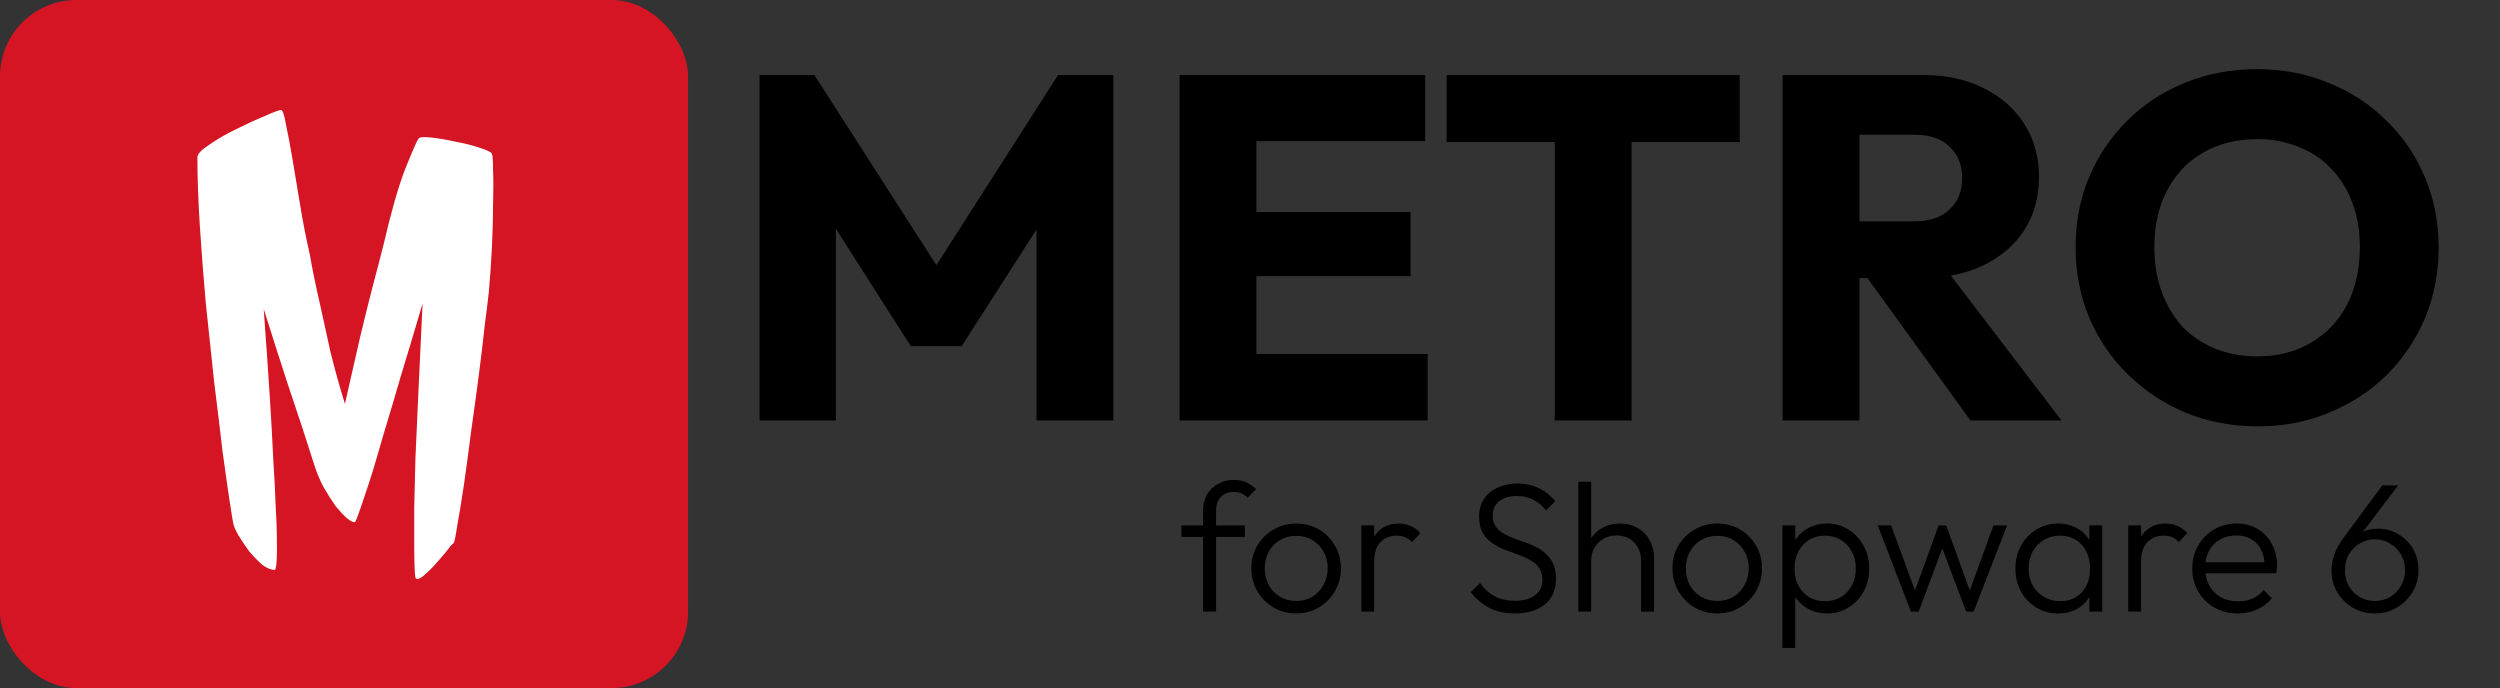
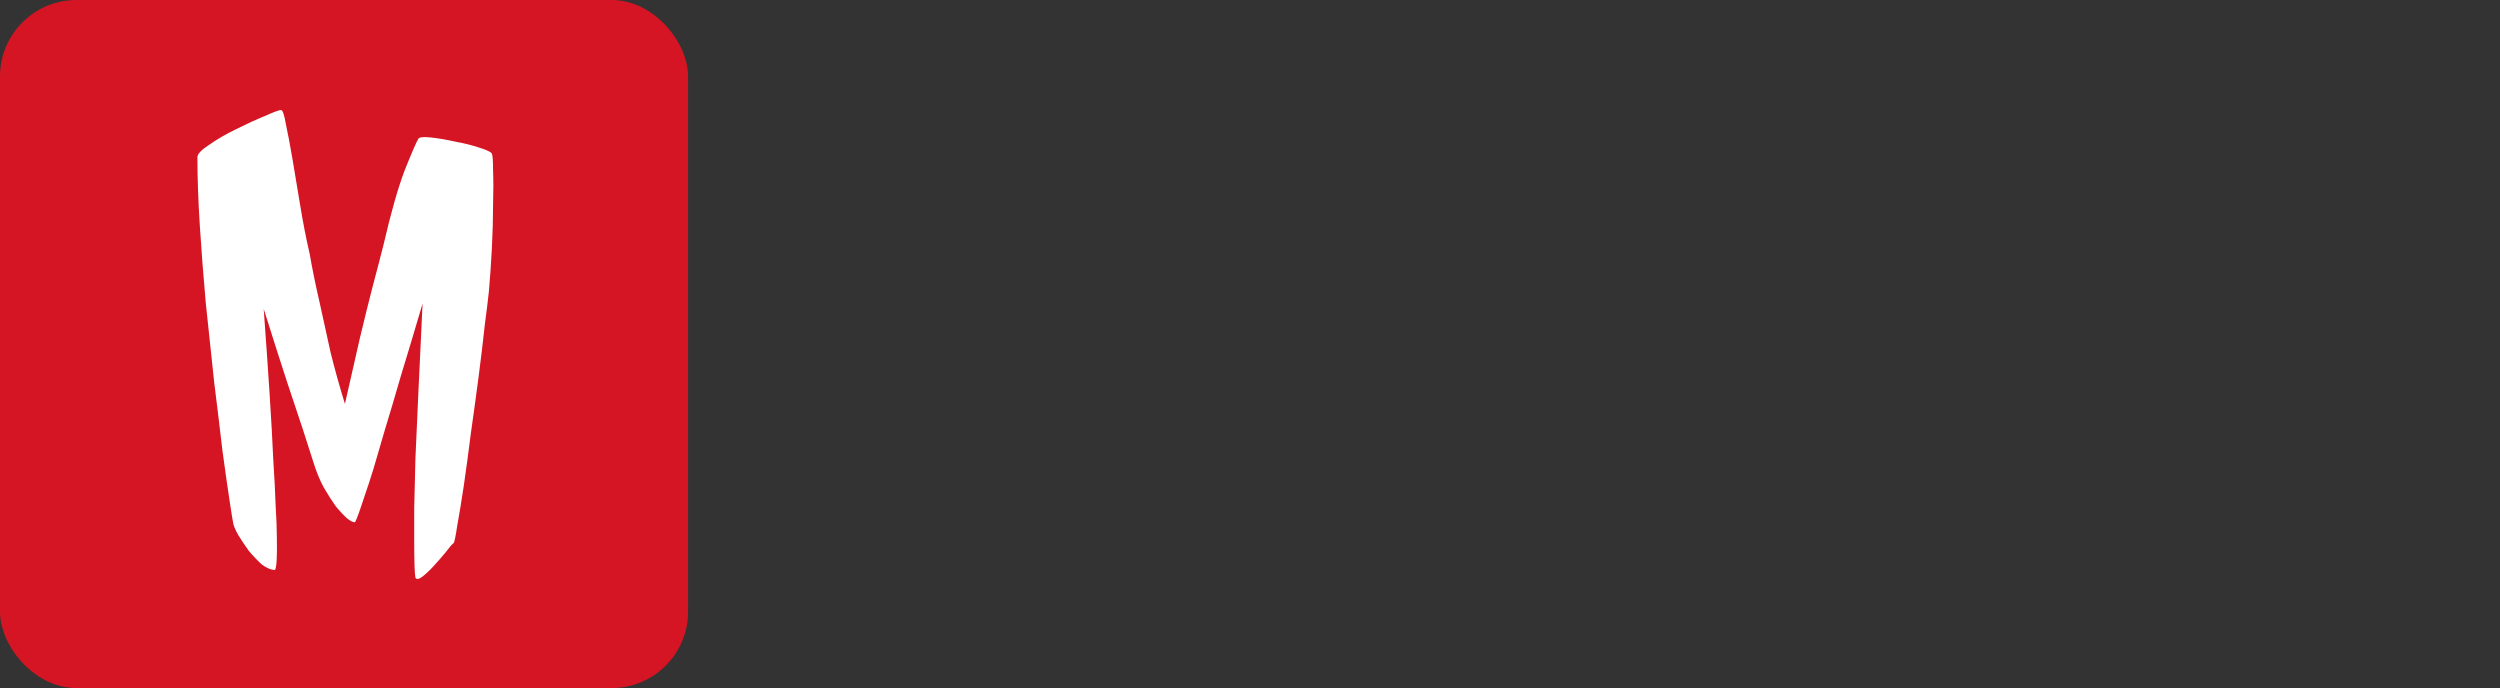
<svg xmlns="http://www.w3.org/2000/svg" width="327" height="90" viewBox="0 0 327 90" fill="none">
  <rect x="0" y="0" width="327" height="90" fill="#333333" stroke="none" />
  <rect width="90" height="90" rx="10" fill="#D51523" />
  <path d="M64.336 20.094C64.44 20.302 64.492 21.031 64.492 22.281C64.544 23.531 64.544 25.042 64.492 26.812C64.492 28.583 64.44 30.484 64.336 32.516C64.232 34.495 64.102 36.37 63.945 38.141C63.841 39.13 63.659 40.615 63.398 42.594C63.19 44.573 62.93 46.76 62.617 49.156C62.305 51.552 61.966 54.026 61.602 56.578C61.289 59.078 60.977 61.396 60.664 63.531C60.352 65.615 60.065 67.359 59.805 68.766C59.596 70.172 59.44 70.927 59.336 71.031C59.128 71.188 58.789 71.578 58.32 72.203C57.852 72.776 57.331 73.375 56.758 74C56.237 74.573 55.742 75.042 55.273 75.406C54.805 75.771 54.492 75.823 54.336 75.562C54.232 75.042 54.18 73.427 54.18 70.719C54.18 69.573 54.18 68.141 54.18 66.422C54.232 64.651 54.284 62.516 54.336 60.016C54.44 57.516 54.57 54.599 54.727 51.266C54.883 47.932 55.065 44.078 55.273 39.703C54.232 43.245 53.294 46.37 52.461 49.078C51.68 51.786 50.977 54.156 50.352 56.188C49.779 58.167 49.284 59.859 48.867 61.266C48.45 62.62 48.086 63.74 47.773 64.625C47.096 66.708 46.654 67.932 46.445 68.297C46.237 68.349 45.898 68.193 45.43 67.828C45.013 67.463 44.518 66.943 43.945 66.266C43.425 65.537 42.878 64.677 42.305 63.688C41.784 62.698 41.341 61.604 40.977 60.406C40.612 59.312 40.143 57.854 39.57 56.031C39.05 54.469 38.372 52.438 37.539 49.938C36.706 47.385 35.69 44.208 34.492 40.406C34.805 44.677 35.065 48.427 35.273 51.656C35.482 54.885 35.638 57.698 35.742 60.094C35.898 62.49 36.003 64.521 36.055 66.188C36.159 67.802 36.211 69.156 36.211 70.25C36.263 72.75 36.185 74.182 35.977 74.547C35.456 74.547 34.883 74.312 34.258 73.844C33.685 73.323 33.112 72.724 32.539 72.047C32.018 71.318 31.549 70.615 31.133 69.938C30.768 69.26 30.56 68.766 30.508 68.453C30.456 68.245 30.299 67.281 30.039 65.562C29.779 63.844 29.466 61.656 29.102 59C28.789 56.292 28.424 53.271 28.008 49.938C27.643 46.552 27.279 43.115 26.914 39.625C26.602 36.135 26.341 32.75 26.133 29.469C25.924 26.135 25.82 23.167 25.82 20.562C25.82 20.146 26.341 19.599 27.383 18.922C28.424 18.193 29.596 17.516 30.898 16.891C32.253 16.213 33.503 15.641 34.648 15.172C35.794 14.651 36.497 14.391 36.758 14.391C36.966 14.391 37.175 14.99 37.383 16.188C37.643 17.385 37.93 18.896 38.242 20.719C38.555 22.542 38.893 24.573 39.258 26.812C39.622 29.052 40.039 31.188 40.508 33.219C40.872 35.302 41.315 37.464 41.836 39.703C42.253 41.63 42.721 43.766 43.242 46.109C43.815 48.401 44.44 50.641 45.117 52.828C45.846 49.651 46.497 46.786 47.07 44.234C47.695 41.63 48.242 39.417 48.711 37.594C49.284 35.458 49.779 33.557 50.195 31.891C51.133 27.828 52.044 24.625 52.93 22.281C53.867 19.938 54.466 18.557 54.727 18.141C54.883 17.932 55.43 17.88 56.367 17.984C57.357 18.088 58.425 18.271 59.57 18.531C60.716 18.74 61.758 19 62.695 19.312C63.685 19.625 64.232 19.885 64.336 20.094Z" fill="white" />
-   <path d="M99.352 55V9.816H106.52L124.312 37.528H120.664L138.392 9.816H145.624V55H135.576V26.776L137.368 27.224L125.784 45.272H119.128L107.608 27.224L109.336 26.776V55H99.352ZM154.29 55V9.816H164.338V55H154.29ZM161.97 55V46.296H186.738V55H161.97ZM161.97 36.12V27.736H184.498V36.12H161.97ZM161.97 18.456V9.816H186.418V18.456H161.97ZM203.362 55V10.456H213.41V55H203.362ZM189.218 18.584V9.816H227.554V18.584H189.218ZM240.845 36.376V28.952H250.381C252.386 28.952 253.922 28.44 254.989 27.416C256.098 26.392 256.653 25.005 256.653 23.256C256.653 21.635 256.119 20.291 255.053 19.224C253.986 18.157 252.45 17.624 250.445 17.624H240.845V9.816H251.597C254.583 9.816 257.207 10.392 259.469 11.544C261.73 12.653 263.501 14.211 264.781 16.216C266.061 18.221 266.701 20.525 266.701 23.128C266.701 25.773 266.061 28.099 264.781 30.104C263.501 32.067 261.709 33.603 259.405 34.712C257.101 35.821 254.391 36.376 251.277 36.376H240.845ZM233.165 55V9.816H243.213V55H233.165ZM257.741 55L243.661 35.544L252.877 33.048L269.645 55H257.741ZM295.358 55.768C291.944 55.768 288.787 55.171 285.885 53.976C283.027 52.781 280.51 51.117 278.334 48.984C276.158 46.851 274.472 44.376 273.278 41.56C272.083 38.701 271.486 35.629 271.486 32.344C271.486 29.016 272.083 25.944 273.278 23.128C274.472 20.312 276.136 17.859 278.27 15.768C280.403 13.635 282.899 11.992 285.758 10.84C288.659 9.645 291.816 9.048 295.23 9.048C298.6 9.048 301.715 9.645 304.574 10.84C307.475 11.992 309.992 13.635 312.126 15.768C314.302 17.859 315.987 20.333 317.182 23.192C318.376 26.008 318.974 29.08 318.974 32.408C318.974 35.693 318.376 38.765 317.182 41.624C315.987 44.44 314.323 46.915 312.19 49.048C310.056 51.139 307.539 52.781 304.638 53.976C301.779 55.171 298.686 55.768 295.358 55.768ZM295.23 46.616C297.918 46.616 300.264 46.019 302.27 44.824C304.318 43.629 305.896 41.965 307.006 39.832C308.115 37.656 308.67 35.16 308.67 32.344C308.67 30.211 308.35 28.291 307.71 26.584C307.07 24.835 306.152 23.341 304.958 22.104C303.763 20.824 302.334 19.864 300.67 19.224C299.048 18.541 297.235 18.2 295.23 18.2C292.542 18.2 290.174 18.797 288.126 19.992C286.12 21.144 284.563 22.787 283.454 24.92C282.344 27.011 281.79 29.485 281.79 32.344C281.79 34.477 282.11 36.419 282.75 38.168C283.39 39.917 284.286 41.432 285.438 42.712C286.632 43.949 288.062 44.909 289.726 45.592C291.39 46.275 293.224 46.616 295.23 46.616Z" fill="black" />
-   <path d="M157.36 80V66.8C157.36 66.016 157.528 65.32 157.864 64.712C158.216 64.104 158.696 63.632 159.304 63.296C159.928 62.944 160.632 62.768 161.416 62.768C162.024 62.768 162.56 62.88 163.024 63.104C163.488 63.312 163.912 63.608 164.296 63.992L163.192 65.096C162.936 64.84 162.664 64.656 162.376 64.544C162.104 64.416 161.784 64.352 161.416 64.352C160.664 64.352 160.08 64.576 159.664 65.024C159.264 65.456 159.064 66.064 159.064 66.848V80H157.36ZM154.528 70.232V68.72H162.832V70.232H154.528ZM169.535 80.24C168.447 80.24 167.455 79.976 166.559 79.448C165.679 78.92 164.975 78.208 164.447 77.312C163.935 76.416 163.679 75.416 163.679 74.312C163.679 73.224 163.935 72.24 164.447 71.36C164.975 70.48 165.679 69.784 166.559 69.272C167.455 68.744 168.447 68.48 169.535 68.48C170.639 68.48 171.631 68.736 172.511 69.248C173.391 69.76 174.087 70.464 174.599 71.36C175.127 72.24 175.391 73.224 175.391 74.312C175.391 75.432 175.127 76.44 174.599 77.336C174.087 78.216 173.391 78.92 172.511 79.448C171.631 79.976 170.639 80.24 169.535 80.24ZM169.535 78.608C170.335 78.608 171.039 78.424 171.647 78.056C172.271 77.688 172.759 77.176 173.111 76.52C173.479 75.864 173.663 75.128 173.663 74.312C173.663 73.496 173.479 72.776 173.111 72.152C172.759 71.512 172.271 71.008 171.647 70.64C171.039 70.272 170.335 70.088 169.535 70.088C168.751 70.088 168.047 70.272 167.423 70.64C166.799 71.008 166.311 71.512 165.959 72.152C165.607 72.776 165.431 73.496 165.431 74.312C165.431 75.144 165.607 75.888 165.959 76.544C166.311 77.184 166.799 77.688 167.423 78.056C168.047 78.424 168.751 78.608 169.535 78.608ZM178.063 80V68.72H179.743V80H178.063ZM179.743 73.424L179.047 73.112C179.047 71.688 179.391 70.56 180.079 69.728C180.783 68.896 181.743 68.48 182.959 68.48C183.519 68.48 184.031 68.584 184.495 68.792C184.959 68.984 185.391 69.296 185.791 69.728L184.687 70.904C184.415 70.6 184.111 70.384 183.775 70.256C183.455 70.128 183.087 70.064 182.671 70.064C181.807 70.064 181.103 70.352 180.559 70.928C180.015 71.488 179.743 72.32 179.743 73.424ZM198.125 80.24C196.845 80.24 195.741 80 194.813 79.52C193.885 79.024 193.069 78.336 192.365 77.456L193.589 76.256C194.149 77.04 194.797 77.624 195.533 78.008C196.285 78.392 197.173 78.584 198.197 78.584C199.253 78.584 200.109 78.344 200.765 77.864C201.421 77.384 201.749 76.72 201.749 75.872C201.749 75.216 201.597 74.68 201.293 74.264C200.989 73.832 200.589 73.488 200.093 73.232C199.613 72.96 199.077 72.72 198.485 72.512C197.893 72.304 197.301 72.088 196.709 71.864C196.133 71.624 195.597 71.328 195.101 70.976C194.605 70.624 194.205 70.176 193.901 69.632C193.613 69.088 193.469 68.392 193.469 67.544C193.469 66.648 193.685 65.88 194.117 65.24C194.549 64.6 195.141 64.112 195.893 63.776C196.645 63.424 197.501 63.248 198.461 63.248C199.533 63.248 200.485 63.456 201.317 63.872C202.165 64.288 202.869 64.848 203.429 65.552L202.229 66.752C201.717 66.144 201.157 65.68 200.549 65.36C199.941 65.04 199.229 64.88 198.413 64.88C197.453 64.88 196.685 65.104 196.109 65.552C195.533 66 195.245 66.624 195.245 67.424C195.245 68.048 195.389 68.552 195.677 68.936C195.981 69.32 196.381 69.64 196.877 69.896C197.373 70.152 197.909 70.384 198.485 70.592C199.077 70.784 199.669 71 200.261 71.24C200.853 71.48 201.389 71.784 201.869 72.152C202.365 72.52 202.765 72.992 203.069 73.568C203.373 74.128 203.525 74.848 203.525 75.728C203.525 77.152 203.037 78.264 202.061 79.064C201.101 79.848 199.789 80.24 198.125 80.24ZM214.654 80V73.376C214.654 72.384 214.358 71.584 213.766 70.976C213.19 70.352 212.422 70.04 211.462 70.04C210.806 70.04 210.23 70.184 209.734 70.472C209.238 70.76 208.846 71.152 208.558 71.648C208.27 72.144 208.126 72.712 208.126 73.352L207.358 72.92C207.358 72.072 207.558 71.312 207.958 70.64C208.358 69.968 208.894 69.44 209.566 69.056C210.254 68.672 211.038 68.48 211.918 68.48C212.782 68.48 213.55 68.68 214.222 69.08C214.894 69.464 215.414 70 215.782 70.688C216.166 71.376 216.358 72.176 216.358 73.088V80H214.654ZM206.446 80V63.008H208.126V80H206.446ZM224.613 80.24C223.525 80.24 222.533 79.976 221.637 79.448C220.757 78.92 220.053 78.208 219.525 77.312C219.013 76.416 218.757 75.416 218.757 74.312C218.757 73.224 219.013 72.24 219.525 71.36C220.053 70.48 220.757 69.784 221.637 69.272C222.533 68.744 223.525 68.48 224.613 68.48C225.717 68.48 226.709 68.736 227.589 69.248C228.469 69.76 229.165 70.464 229.677 71.36C230.205 72.24 230.469 73.224 230.469 74.312C230.469 75.432 230.205 76.44 229.677 77.336C229.165 78.216 228.469 78.92 227.589 79.448C226.709 79.976 225.717 80.24 224.613 80.24ZM224.613 78.608C225.413 78.608 226.117 78.424 226.725 78.056C227.349 77.688 227.837 77.176 228.189 76.52C228.557 75.864 228.741 75.128 228.741 74.312C228.741 73.496 228.557 72.776 228.189 72.152C227.837 71.512 227.349 71.008 226.725 70.64C226.117 70.272 225.413 70.088 224.613 70.088C223.829 70.088 223.125 70.272 222.501 70.64C221.877 71.008 221.389 71.512 221.037 72.152C220.685 72.776 220.509 73.496 220.509 74.312C220.509 75.144 220.685 75.888 221.037 76.544C221.389 77.184 221.877 77.688 222.501 78.056C223.125 78.424 223.829 78.608 224.613 78.608ZM238.974 80.24C238.11 80.24 237.334 80.064 236.646 79.712C235.958 79.36 235.39 78.88 234.942 78.272C234.51 77.648 234.246 76.928 234.15 76.112V72.584C234.246 71.752 234.518 71.032 234.965 70.424C235.414 69.8 235.982 69.32 236.67 68.984C237.374 68.648 238.142 68.48 238.974 68.48C240.014 68.48 240.95 68.744 241.782 69.272C242.614 69.784 243.27 70.488 243.75 71.384C244.246 72.264 244.494 73.264 244.494 74.384C244.494 75.488 244.254 76.48 243.773 77.36C243.294 78.24 242.63 78.944 241.782 79.472C240.95 79.984 240.014 80.24 238.974 80.24ZM238.686 78.632C239.486 78.632 240.19 78.456 240.798 78.104C241.406 77.736 241.878 77.232 242.214 76.592C242.566 75.936 242.742 75.192 242.742 74.36C242.742 73.512 242.566 72.768 242.214 72.128C241.878 71.488 241.406 70.984 240.798 70.616C240.19 70.248 239.494 70.064 238.71 70.064C237.926 70.064 237.23 70.248 236.622 70.616C236.03 70.984 235.566 71.488 235.23 72.128C234.894 72.768 234.726 73.512 234.726 74.36C234.726 75.192 234.894 75.936 235.23 76.592C235.566 77.232 236.03 77.736 236.622 78.104C237.214 78.456 237.902 78.632 238.686 78.632ZM233.142 84.752V68.72H234.822V71.6L234.486 74.336L234.822 77.096V84.752H233.142ZM249.95 80L245.606 68.72H247.358L250.79 78.08L250.166 78.104L253.574 68.72H254.558L257.966 78.104L257.342 78.08L260.75 68.72H262.526L258.158 80H257.174L253.694 70.76H254.414L250.958 80H249.95ZM269.233 80.24C268.161 80.24 267.201 79.984 266.353 79.472C265.505 78.944 264.833 78.24 264.337 77.36C263.857 76.48 263.617 75.488 263.617 74.384C263.617 73.264 263.857 72.264 264.337 71.384C264.833 70.488 265.505 69.784 266.353 69.272C267.201 68.744 268.153 68.48 269.209 68.48C270.073 68.48 270.841 68.656 271.513 69.008C272.201 69.344 272.753 69.824 273.169 70.448C273.601 71.056 273.865 71.768 273.961 72.584V76.112C273.865 76.928 273.601 77.648 273.169 78.272C272.753 78.896 272.201 79.384 271.513 79.736C270.841 80.072 270.081 80.24 269.233 80.24ZM269.497 78.632C270.665 78.632 271.601 78.24 272.305 77.456C273.025 76.672 273.385 75.64 273.385 74.36C273.385 73.512 273.217 72.768 272.881 72.128C272.561 71.472 272.105 70.968 271.513 70.616C270.937 70.248 270.257 70.064 269.473 70.064C268.673 70.064 267.961 70.248 267.337 70.616C266.729 70.984 266.241 71.496 265.873 72.152C265.521 72.792 265.345 73.528 265.345 74.36C265.345 75.192 265.521 75.928 265.873 76.568C266.241 77.208 266.737 77.712 267.361 78.08C267.985 78.448 268.697 78.632 269.497 78.632ZM273.289 80V76.976L273.625 74.192L273.289 71.48V68.72H274.969V80H273.289ZM278.376 80V68.72H280.056V80H278.376ZM280.056 73.424L279.36 73.112C279.36 71.688 279.704 70.56 280.392 69.728C281.096 68.896 282.056 68.48 283.272 68.48C283.832 68.48 284.344 68.584 284.808 68.792C285.272 68.984 285.704 69.296 286.104 69.728L285 70.904C284.728 70.6 284.424 70.384 284.088 70.256C283.768 70.128 283.4 70.064 282.984 70.064C282.12 70.064 281.416 70.352 280.872 70.928C280.328 71.488 280.056 72.32 280.056 73.424ZM292.701 80.24C291.565 80.24 290.549 79.984 289.653 79.472C288.757 78.96 288.045 78.256 287.517 77.36C287.005 76.464 286.749 75.456 286.749 74.336C286.749 73.232 287.005 72.24 287.517 71.36C288.029 70.464 288.725 69.76 289.605 69.248C290.485 68.736 291.469 68.48 292.557 68.48C293.581 68.48 294.485 68.712 295.269 69.176C296.069 69.64 296.693 70.288 297.141 71.12C297.605 71.936 297.837 72.88 297.837 73.952C297.837 74.08 297.829 74.232 297.813 74.408C297.797 74.568 297.765 74.76 297.717 74.984H287.949V73.544H296.805L296.205 74.072C296.221 73.24 296.077 72.528 295.773 71.936C295.485 71.328 295.061 70.864 294.501 70.544C293.957 70.208 293.293 70.04 292.509 70.04C291.693 70.04 290.981 70.216 290.373 70.568C289.765 70.92 289.285 71.416 288.933 72.056C288.597 72.68 288.429 73.424 288.429 74.288C288.429 75.152 288.605 75.912 288.957 76.568C289.325 77.224 289.829 77.736 290.469 78.104C291.125 78.472 291.877 78.656 292.725 78.656C293.413 78.656 294.045 78.536 294.621 78.296C295.197 78.04 295.685 77.664 296.085 77.168L297.165 78.272C296.637 78.896 295.981 79.384 295.197 79.736C294.429 80.072 293.597 80.24 292.701 80.24ZM310.627 80.24C309.571 80.24 308.611 79.992 307.747 79.496C306.899 78.984 306.219 78.304 305.707 77.456C305.211 76.608 304.963 75.664 304.963 74.624C304.963 73.216 305.451 71.84 306.427 70.496L311.611 63.488H313.675L308.539 70.28L307.915 70.52C308.139 70.232 308.395 69.992 308.683 69.8C308.987 69.592 309.331 69.432 309.715 69.32C310.099 69.208 310.539 69.152 311.035 69.152C312.011 69.152 312.899 69.392 313.699 69.872C314.499 70.336 315.139 70.976 315.619 71.792C316.099 72.608 316.339 73.536 316.339 74.576C316.339 75.616 316.083 76.568 315.571 77.432C315.059 78.28 314.371 78.96 313.507 79.472C312.643 79.984 311.683 80.24 310.627 80.24ZM310.651 78.608C311.371 78.608 312.027 78.432 312.619 78.08C313.227 77.712 313.707 77.224 314.059 76.616C314.411 75.992 314.587 75.312 314.587 74.576C314.587 73.824 314.411 73.144 314.059 72.536C313.707 71.928 313.227 71.448 312.619 71.096C312.027 70.728 311.371 70.544 310.651 70.544C309.915 70.544 309.243 70.728 308.635 71.096C308.043 71.448 307.571 71.928 307.219 72.536C306.883 73.128 306.715 73.808 306.715 74.576C306.715 75.328 306.883 76.016 307.219 76.64C307.571 77.248 308.043 77.728 308.635 78.08C309.243 78.432 309.915 78.608 310.651 78.608Z" fill="black" />
</svg>